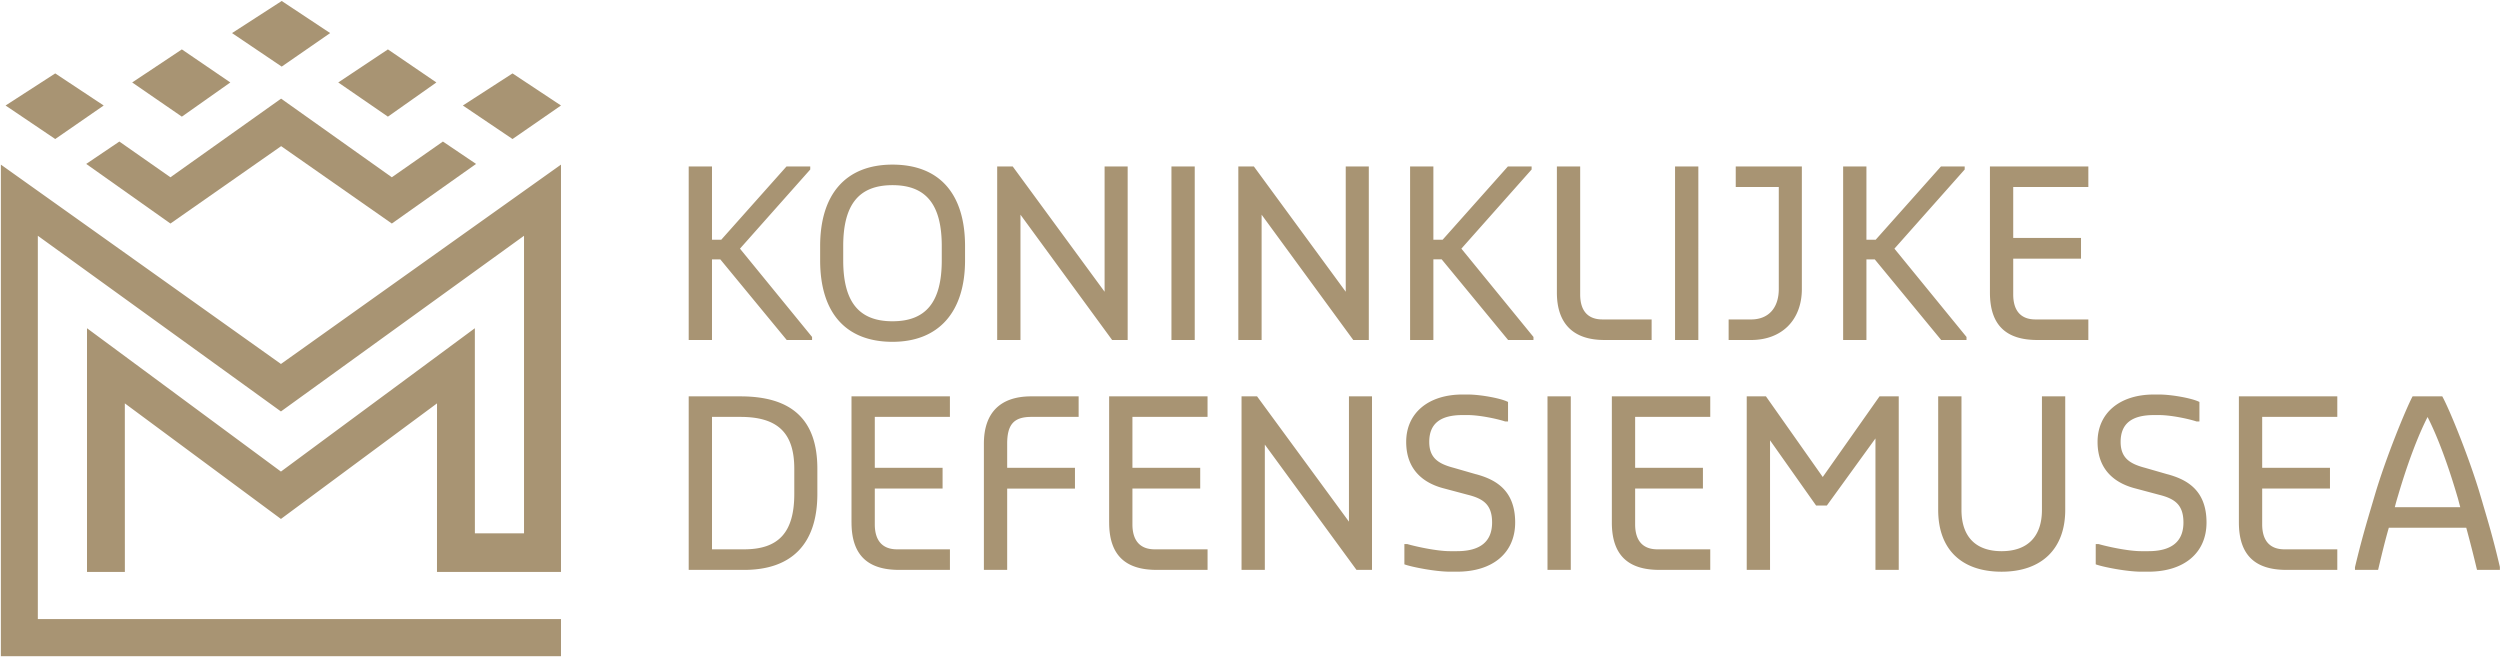
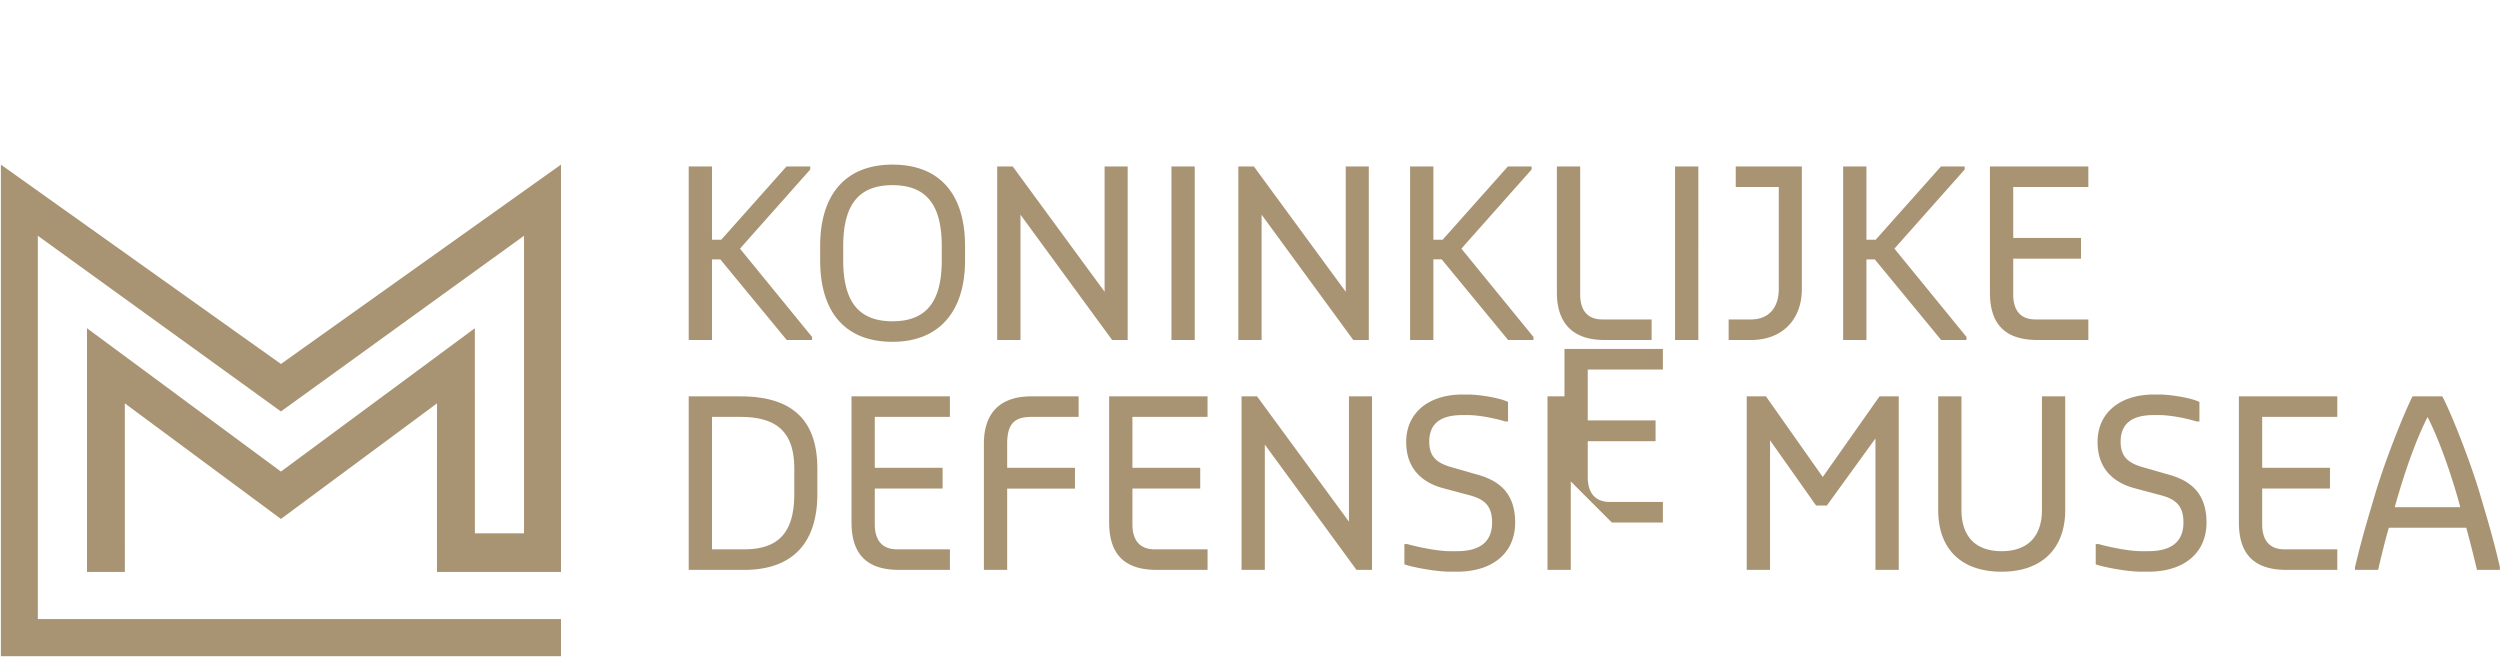
<svg xmlns="http://www.w3.org/2000/svg" aria-hidden="true" viewBox="0 0 1477 388" fill="#a89473">
-   <path d="M420.643 153.234h4.91l39.24 47.63h14.98v-1.79l-42.6-52.17 41.52-46.76v-1.81h-14.02l-38.56 43.3h-5.47v-43.3h-13.76v102.53h13.76v-47.63zm106.64 48.71c27.25 0 42.87-17.55 42.87-48.15v-8.39c0-31.05-15.23-48.15-42.87-48.15-27.64 0-42.74 17.55-42.74 48.15v8.39c0 31.05 15.18 48.15 42.74 48.15zm0-92.55c19.86 0 29.11 11.44 29.11 36.01v8.39c0 24.57-9.25 36.01-29.11 36.01s-29.11-11.44-29.11-36.01v-8.39c0-24.57 9.25-36.01 29.11-36.01zm75.61 17.44l54.15 74.03h9.18V98.334h-13.63v74.03l-54.29-74.03h-9.17v102.53h13.76v-74.03zM705.85 98.335h-13.76v102.519h13.76V98.334zm39.512 28.499l54.15 74.03h9.18V98.334h-13.63v74.03l-54.28-74.03h-9.18v102.53h13.76v-74.03zm160.61 72.24l-42.59-52.17 41.5-46.76v-1.81h-14.01l-38.56 43.3h-5.47v-43.3h-13.76v102.53h13.76v-47.63h4.91l39.24 47.63h14.98v-1.79zm41.821 1.79h27.99v-12.14h-29.071c-8.6 0-13.139-5.11-13.139-14.77v-75.62h-13.761v74.54c0 18.31 9.681 27.99 27.991 27.99h-.01zm55.587-102.529h-13.759v102.519h13.759V98.334zm61.16 72.379v-72.37h-39.06v12.14h25.43v60.23c0 11.28-6.13 18.02-16.39 18.02h-13.24v12.14h13.24c18.23 0 30.02-11.839 30.02-30.149v-.011zm97.28 28.36l-42.59-52.17 41.51-46.76v-1.81h-14.01l-38.57 43.3h-5.47v-43.3h-13.76v102.53h13.76v-47.63h4.92l39.24 47.63h14.97v-1.79zm71.98-88.6v-12.14h-58.14v74.54c0 18.83 9.15 27.99 27.99 27.99h30.15v-12.14h-31.24c-8.6 0-13.14-5.11-13.14-14.77v-21.13h40.05v-12.27h-40.05v-30.08h44.38zM437.443 234.165h-30.56v102.53h32.73c28.31 0 43.28-15.53 43.28-44.9v-14.88c0-28.76-14.86-42.74-45.44-42.74l-.01-.01zm-16.8 12.14h16.8c22.01 0 31.82 9.44 31.82 30.6v14.88c0 22.66-9.15 32.76-29.65 32.76h-18.96v-78.25l-.01.01zm82.437 62.39c0 18.83 9.16 27.99 27.99 27.99h30.15v-12.14h-31.24c-8.6 0-13.15-5.11-13.15-14.77v-21.13h40.05v-12.27h-40.05v-30.08h44.38v-12.14h-58.14v74.54h.01zm78.201-46.54v74.54h13.76v-48.04h40.05v-12.27h-40.05v-14.23c0-11.41 3.99-15.85 14.23-15.85h27.99v-12.14h-27.99c-18.31 0-27.99 9.68-27.99 27.99zm74.01 46.54c0 18.83 9.15 27.99 27.99 27.99h30.15v-12.14h-31.24c-8.6 0-13.15-5.11-13.15-14.77v-21.13h40.05v-12.27h-40.05v-30.08h44.38v-12.14h-58.14v74.54h.01zm141.669-.5l-54.29-74.03h-9.17v102.52h13.76v-74.02l54.15 74.02h9.17v-102.52h-13.62v74.03zm75.081-28.001l-13.14-3.79c-8.95-2.35-14.5-5.73-14.5-15.33 0-10.67 6.42-15.85 19.64-15.85h3.11c6.92 0 17.41 2.22 22.03 3.76l1.77.03v-11.54l-.29-.14c-4.35-2.11-16.21-4.25-23.5-4.25h-3.11c-20.21 0-33.27 10.99-33.27 27.99 0 18.12 12.28 24.99 22.58 27.56l13.68 3.65c9.18 2.3 14.49 5.72 14.49 16.41 0 11.24-6.97 16.94-20.72 16.94h-4.19c-8.04 0-20.64-2.87-25.16-4.18l-1.75-.02v11.98l.35.12c4.18 1.48 17.95 4.22 26.56 4.22h4.19c21.19 0 34.35-11.14 34.35-29.07 0-19.68-12.35-25.58-23.11-28.51l-.01.02zm55.981-46.029h-13.76v102.53h13.76v-102.53zm24.259 74.53c0 18.83 9.15 27.99 27.99 27.99h30.149v-12.14h-31.239c-8.6 0-13.14-5.11-13.14-14.77v-21.13h40.049v-12.27h-40.049v-30.08h44.379v-12.14h-58.139v74.54zm124.599-26.88l-33.56-47.65h-11.35v102.52h13.77v-76.55l27.21 38.53h6.36l28.71-39.64v77.66h13.76v-102.52h-11.35l-33.55 47.65zm129.5 19.44c0 15.72-8.46 24.38-23.84 24.38-15.38 0-23.7-8.66-23.7-24.38v-67.09h-13.76v67.09c0 23.2 13.66 36.51 37.46 36.51s37.6-13.65 37.6-36.51v-67.09h-13.76v67.09zm74.13-21.061l-13.14-3.79c-8.95-2.35-14.5-5.73-14.5-15.33 0-10.67 6.43-15.85 19.64-15.85h3.12c6.92 0 17.41 2.22 22.02 3.76l1.77.03v-11.54l-.3-.14c-4.35-2.11-16.21-4.25-23.5-4.25h-3.12c-20.21 0-33.26 10.99-33.26 27.99 0 18.12 12.28 24.99 22.58 27.56l13.67 3.65c9.18 2.3 14.49 5.72 14.49 16.41 0 11.24-6.97 16.94-20.72 16.94h-4.19c-8.03 0-20.64-2.87-25.16-4.18l-1.75-.02v11.98l.35.12c4.18 1.48 17.95 4.22 26.56 4.22h4.19c21.19 0 34.35-11.14 34.35-29.07 0-19.68-12.35-25.58-23.11-28.51l.01.02zm42.23 28.501c0 18.83 9.15 27.99 27.99 27.99h30.15v-12.14h-31.24c-8.6 0-13.14-5.11-13.14-14.77v-21.13h40.05v-12.27h-40.05v-30.08h44.38v-12.14h-58.14v74.54zm144.05-11.35l-1.37-4.62c-6.23-21.22-17.87-49.99-22.37-58.29l-.15-.27h-17.54l-.15.28c-3.97 7.57-15.73 36.16-22.23 58.28l-1.51 5.1c-3.54 11.94-6.34 21.36-10.15 37.27v1.6h13.65l.1-.4c2.52-10.63 4.19-17.4 6.24-24.5h45.76a777.8 777.8 0 016.25 24.5l.1.4h13.51v-1.72c-3.74-16-6.57-25.54-10.15-37.62l.01-.01zm-13.26 2.31h-38.68c.45-1.77 1.09-4.18 1.86-6.64 5.52-18.83 11.71-35.34 17.5-46.64 5.78 11.3 11.97 27.81 17.5 46.65.43 1.35.77 2.7 1.11 4 .24.91.47 1.8.71 2.63zM331.432 337.894V97.254l-165.45 117.78L.512 97.254v290.43h330.92v-21.93H22.352v-226.46l143.63 103.79 143.61-103.79v175.81h-29.03l-.02-121.18-114.56 84.68-114.58-84.68v143.97h22.37l-.02-99.58 92.23 68.28 92.21-68.28-.02 99.58h73.26z" />
-   <path d="M281.254 96.844l-19.58-13.22-30.18 21.11-65.42-46.46-65.38 46.46-30.18-21.11-19.58 13.22 49.76 35.22 65.4-45.72 65.4 45.72 49.76-35.22zm-144.164-77.3l29.34 19.8 28.62-19.8L166.43.584l-29.34 18.96zm62.75 29.171l29.34 20.2 28.63-20.2-28.63-19.53-29.34 19.53zm-121.738 0l29.34 20.2 28.63-20.2-28.63-19.53-29.34 19.53zm195.359 13.619l29.34 19.8 28.63-19.8-28.63-18.96-29.34 18.96zm-270.168 0l29.34 19.8 28.63-19.8-28.63-18.96-29.34 18.96z" />
+   <path d="M420.643 153.234h4.91l39.24 47.63h14.98v-1.79l-42.6-52.17 41.52-46.76v-1.81h-14.02l-38.56 43.3h-5.47v-43.3h-13.76v102.53h13.76v-47.63zm106.64 48.71c27.25 0 42.87-17.55 42.87-48.15v-8.39c0-31.05-15.23-48.15-42.87-48.15-27.64 0-42.74 17.55-42.74 48.15v8.39c0 31.05 15.18 48.15 42.74 48.15zm0-92.55c19.86 0 29.11 11.44 29.11 36.01v8.39c0 24.57-9.25 36.01-29.11 36.01s-29.11-11.44-29.11-36.01v-8.39c0-24.57 9.25-36.01 29.11-36.01zm75.61 17.44l54.15 74.03h9.18V98.334h-13.63v74.03l-54.29-74.03h-9.17v102.53h13.76v-74.03zM705.85 98.335h-13.76v102.519h13.76V98.334zm39.512 28.499l54.15 74.03h9.18V98.334h-13.63v74.03l-54.28-74.03h-9.18v102.53h13.76v-74.03zm160.61 72.24l-42.59-52.17 41.5-46.76v-1.81h-14.01l-38.56 43.3h-5.47v-43.3h-13.76v102.53h13.76v-47.63h4.91l39.24 47.63h14.98v-1.79zm41.821 1.79h27.99v-12.14h-29.071c-8.6 0-13.139-5.11-13.139-14.77v-75.62h-13.761v74.54c0 18.31 9.681 27.99 27.991 27.99h-.01zm55.587-102.529h-13.759v102.519h13.759V98.334zm61.16 72.379v-72.37h-39.06v12.14h25.43v60.23c0 11.28-6.13 18.02-16.39 18.02h-13.24v12.14h13.24c18.23 0 30.02-11.839 30.02-30.149v-.011zm97.28 28.36l-42.59-52.17 41.51-46.76v-1.81h-14.01l-38.57 43.3h-5.47v-43.3h-13.76v102.53h13.76v-47.63h4.92l39.24 47.63h14.97v-1.79zm71.98-88.6v-12.14h-58.14v74.54c0 18.83 9.15 27.99 27.99 27.99h30.15v-12.14h-31.24c-8.6 0-13.14-5.11-13.14-14.77v-21.13h40.05v-12.27h-40.05v-30.08h44.38zM437.443 234.165h-30.56v102.53h32.73c28.31 0 43.28-15.53 43.28-44.9v-14.88c0-28.76-14.86-42.74-45.44-42.74l-.01-.01zm-16.8 12.14h16.8c22.01 0 31.82 9.44 31.82 30.6v14.88c0 22.66-9.15 32.76-29.65 32.76h-18.96v-78.25l-.01.01zm82.437 62.39c0 18.83 9.16 27.99 27.99 27.99h30.15v-12.14h-31.24c-8.6 0-13.15-5.11-13.15-14.77v-21.13h40.05v-12.27h-40.05v-30.08h44.38v-12.14h-58.14v74.54h.01zm78.201-46.54v74.54h13.76v-48.04h40.05v-12.27h-40.05v-14.23c0-11.41 3.99-15.85 14.23-15.85h27.99v-12.14h-27.99c-18.31 0-27.99 9.68-27.99 27.99zm74.01 46.54c0 18.83 9.15 27.99 27.99 27.99h30.15v-12.14h-31.24c-8.6 0-13.15-5.11-13.15-14.77v-21.13h40.05v-12.27h-40.05v-30.08h44.38v-12.14h-58.14v74.54h.01zm141.669-.5l-54.29-74.03h-9.17v102.52h13.76v-74.02l54.15 74.02h9.17v-102.52h-13.62v74.03zm75.081-28.001l-13.14-3.79c-8.95-2.35-14.5-5.73-14.5-15.33 0-10.67 6.42-15.85 19.64-15.85h3.11c6.92 0 17.41 2.22 22.03 3.76l1.77.03v-11.54l-.29-.14c-4.35-2.11-16.21-4.25-23.5-4.25h-3.11c-20.21 0-33.27 10.99-33.27 27.99 0 18.12 12.28 24.99 22.58 27.56l13.68 3.65c9.18 2.3 14.49 5.72 14.49 16.41 0 11.24-6.97 16.94-20.72 16.94h-4.19c-8.04 0-20.64-2.87-25.16-4.18l-1.75-.02v11.98l.35.12c4.18 1.48 17.95 4.22 26.56 4.22h4.19c21.19 0 34.35-11.14 34.35-29.07 0-19.68-12.35-25.58-23.11-28.51l-.01.02zm55.981-46.029h-13.76v102.53h13.76v-102.53zm24.259 74.53h30.149v-12.14h-31.239c-8.6 0-13.14-5.11-13.14-14.77v-21.13h40.049v-12.27h-40.049v-30.08h44.379v-12.14h-58.139v74.54zm124.599-26.88l-33.56-47.65h-11.35v102.52h13.77v-76.55l27.21 38.53h6.36l28.71-39.64v77.66h13.76v-102.52h-11.35l-33.55 47.65zm129.5 19.44c0 15.72-8.46 24.38-23.84 24.38-15.38 0-23.7-8.66-23.7-24.38v-67.09h-13.76v67.09c0 23.2 13.66 36.51 37.46 36.51s37.6-13.65 37.6-36.51v-67.09h-13.76v67.09zm74.13-21.061l-13.14-3.79c-8.95-2.35-14.5-5.73-14.5-15.33 0-10.67 6.43-15.85 19.64-15.85h3.12c6.92 0 17.41 2.22 22.02 3.76l1.77.03v-11.54l-.3-.14c-4.35-2.11-16.21-4.25-23.5-4.25h-3.12c-20.21 0-33.26 10.99-33.26 27.99 0 18.12 12.28 24.99 22.58 27.56l13.67 3.65c9.18 2.3 14.49 5.72 14.49 16.41 0 11.24-6.97 16.94-20.72 16.94h-4.19c-8.03 0-20.64-2.87-25.16-4.18l-1.75-.02v11.98l.35.12c4.18 1.48 17.95 4.22 26.56 4.22h4.19c21.19 0 34.35-11.14 34.35-29.07 0-19.68-12.35-25.58-23.11-28.51l.01.02zm42.23 28.501c0 18.83 9.15 27.99 27.99 27.99h30.15v-12.14h-31.24c-8.6 0-13.14-5.11-13.14-14.77v-21.13h40.05v-12.27h-40.05v-30.08h44.38v-12.14h-58.14v74.54zm144.05-11.35l-1.37-4.62c-6.23-21.22-17.87-49.99-22.37-58.29l-.15-.27h-17.54l-.15.28c-3.97 7.57-15.73 36.16-22.23 58.28l-1.51 5.1c-3.54 11.94-6.34 21.36-10.15 37.27v1.6h13.65l.1-.4c2.52-10.63 4.19-17.4 6.24-24.5h45.76a777.8 777.8 0 016.25 24.5l.1.4h13.51v-1.72c-3.74-16-6.57-25.54-10.15-37.62l.01-.01zm-13.26 2.31h-38.68c.45-1.77 1.09-4.18 1.86-6.64 5.52-18.83 11.71-35.34 17.5-46.64 5.78 11.3 11.97 27.81 17.5 46.65.43 1.35.77 2.7 1.11 4 .24.91.47 1.8.71 2.63zM331.432 337.894V97.254l-165.45 117.78L.512 97.254v290.43h330.92v-21.93H22.352v-226.46l143.63 103.79 143.61-103.79v175.81h-29.03l-.02-121.18-114.56 84.68-114.58-84.68v143.97h22.37l-.02-99.58 92.23 68.28 92.21-68.28-.02 99.58h73.26z" />
</svg>